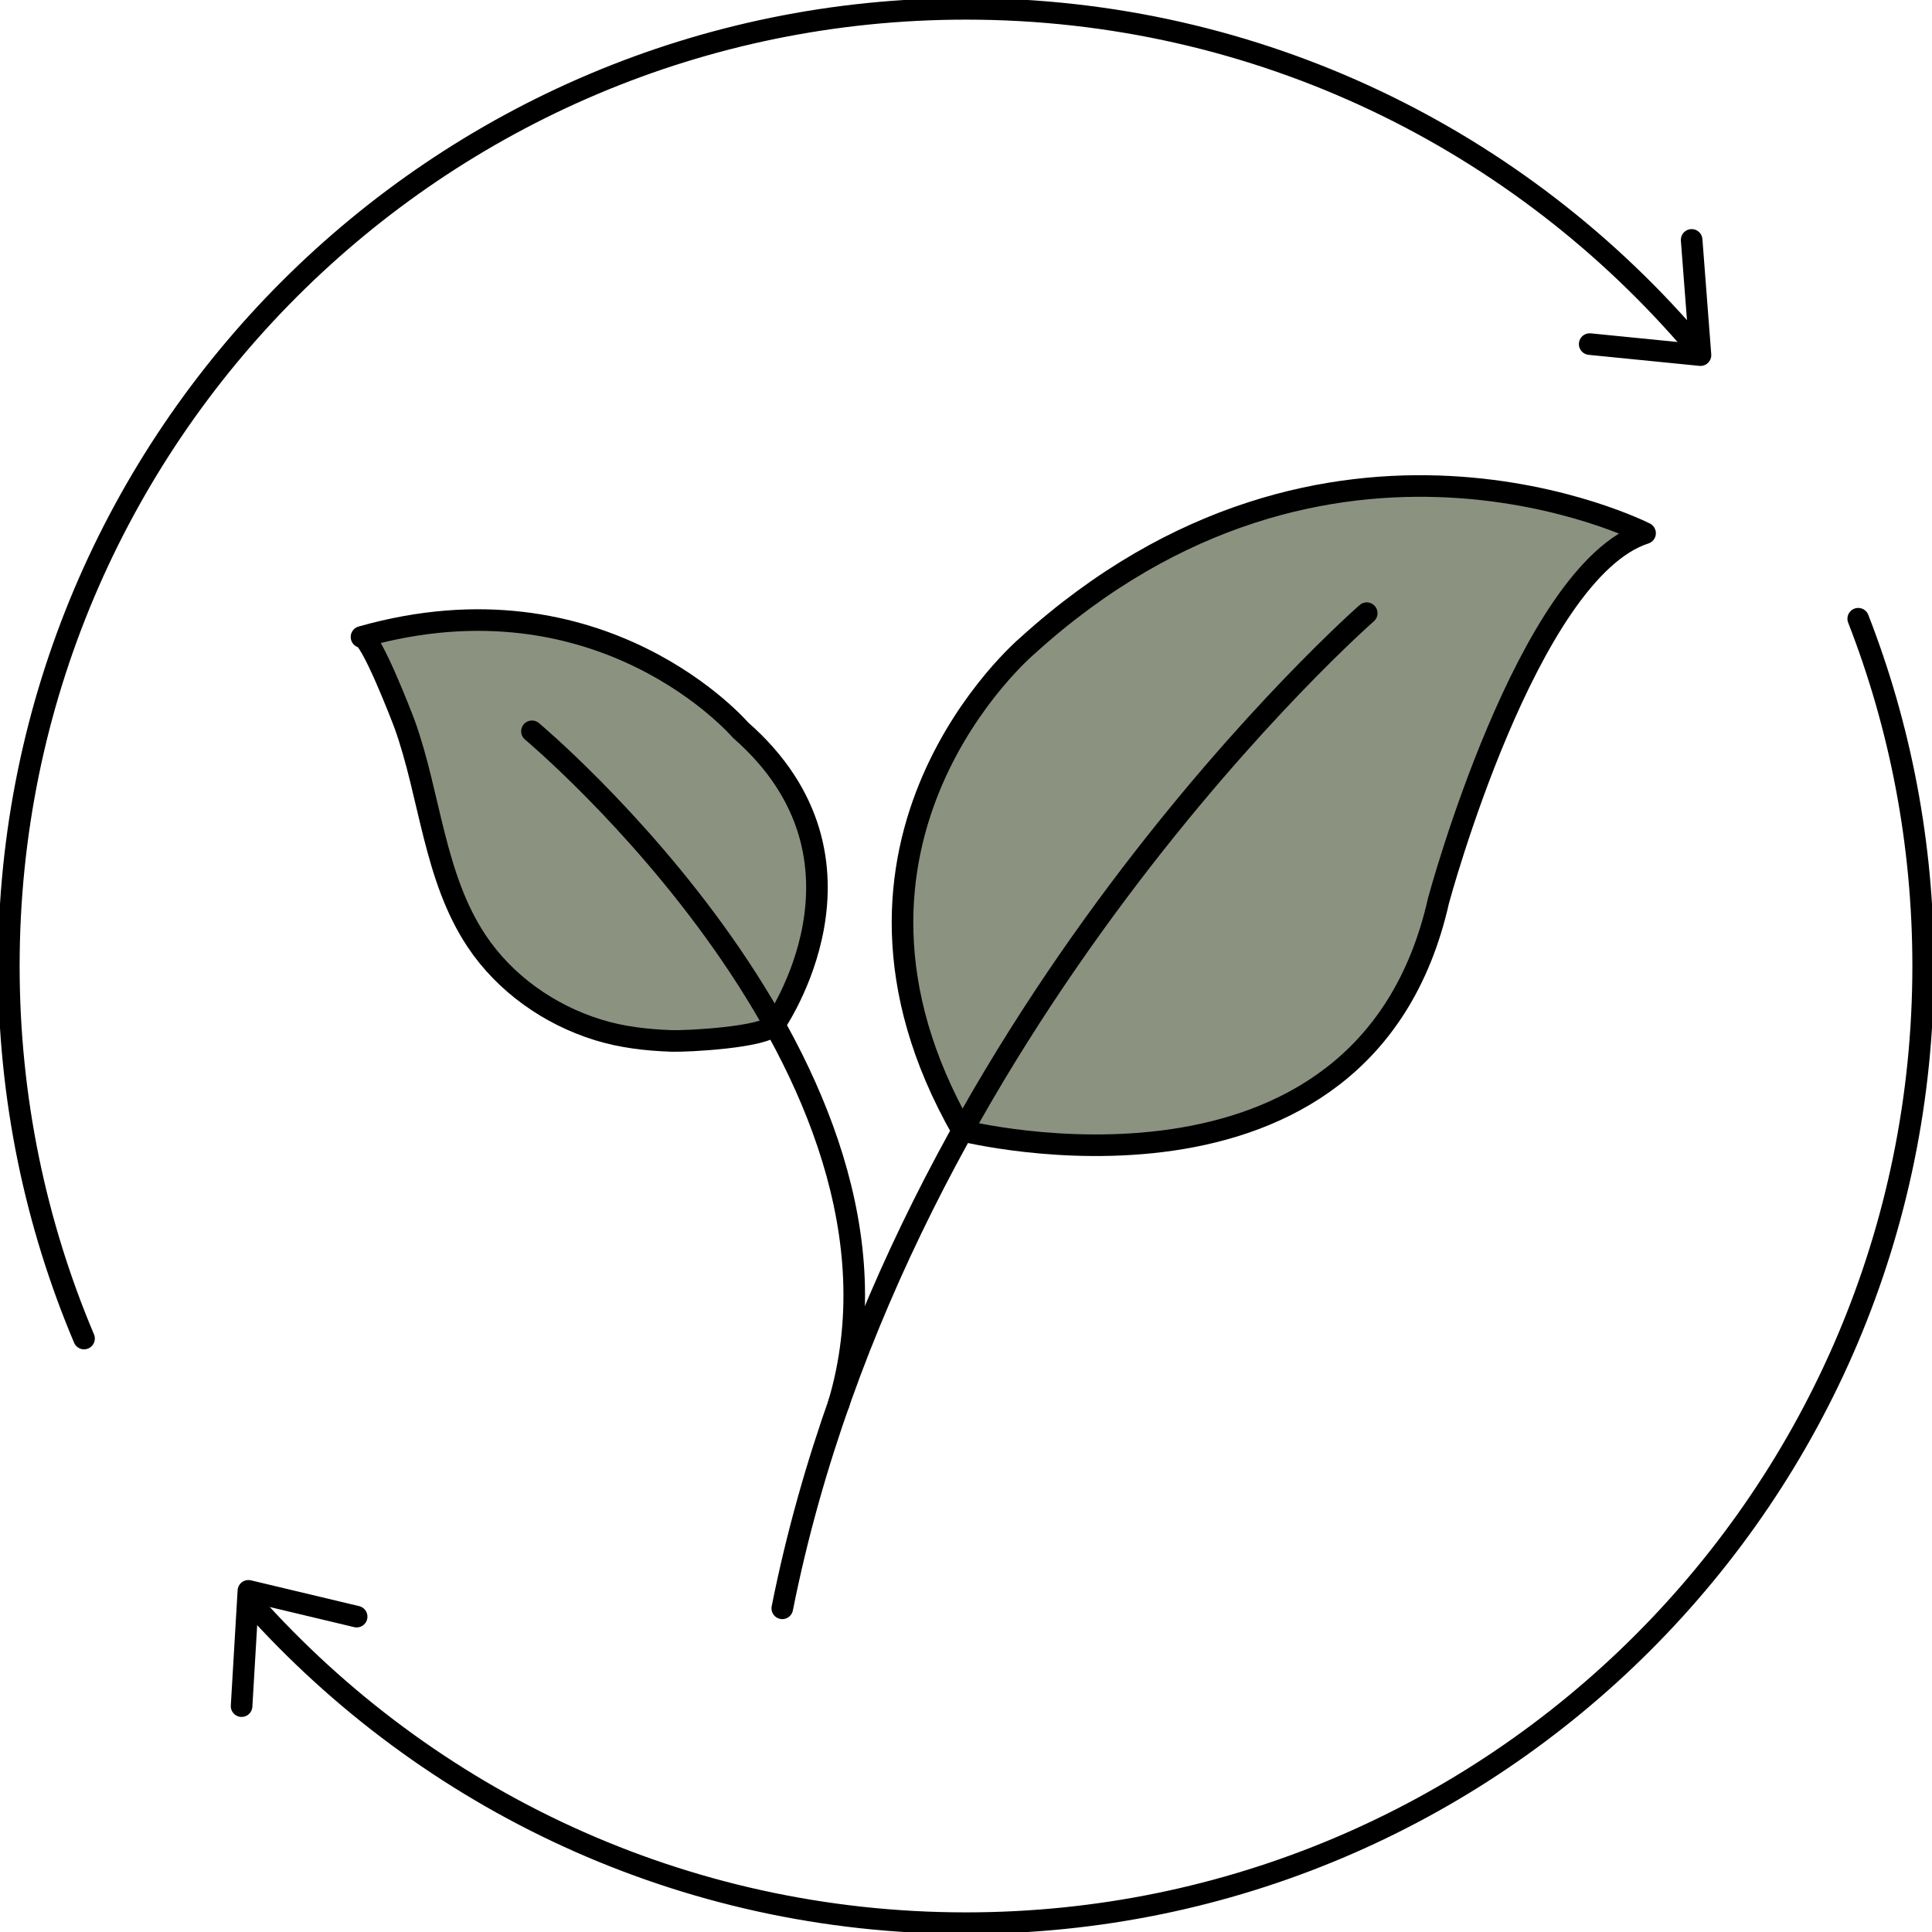
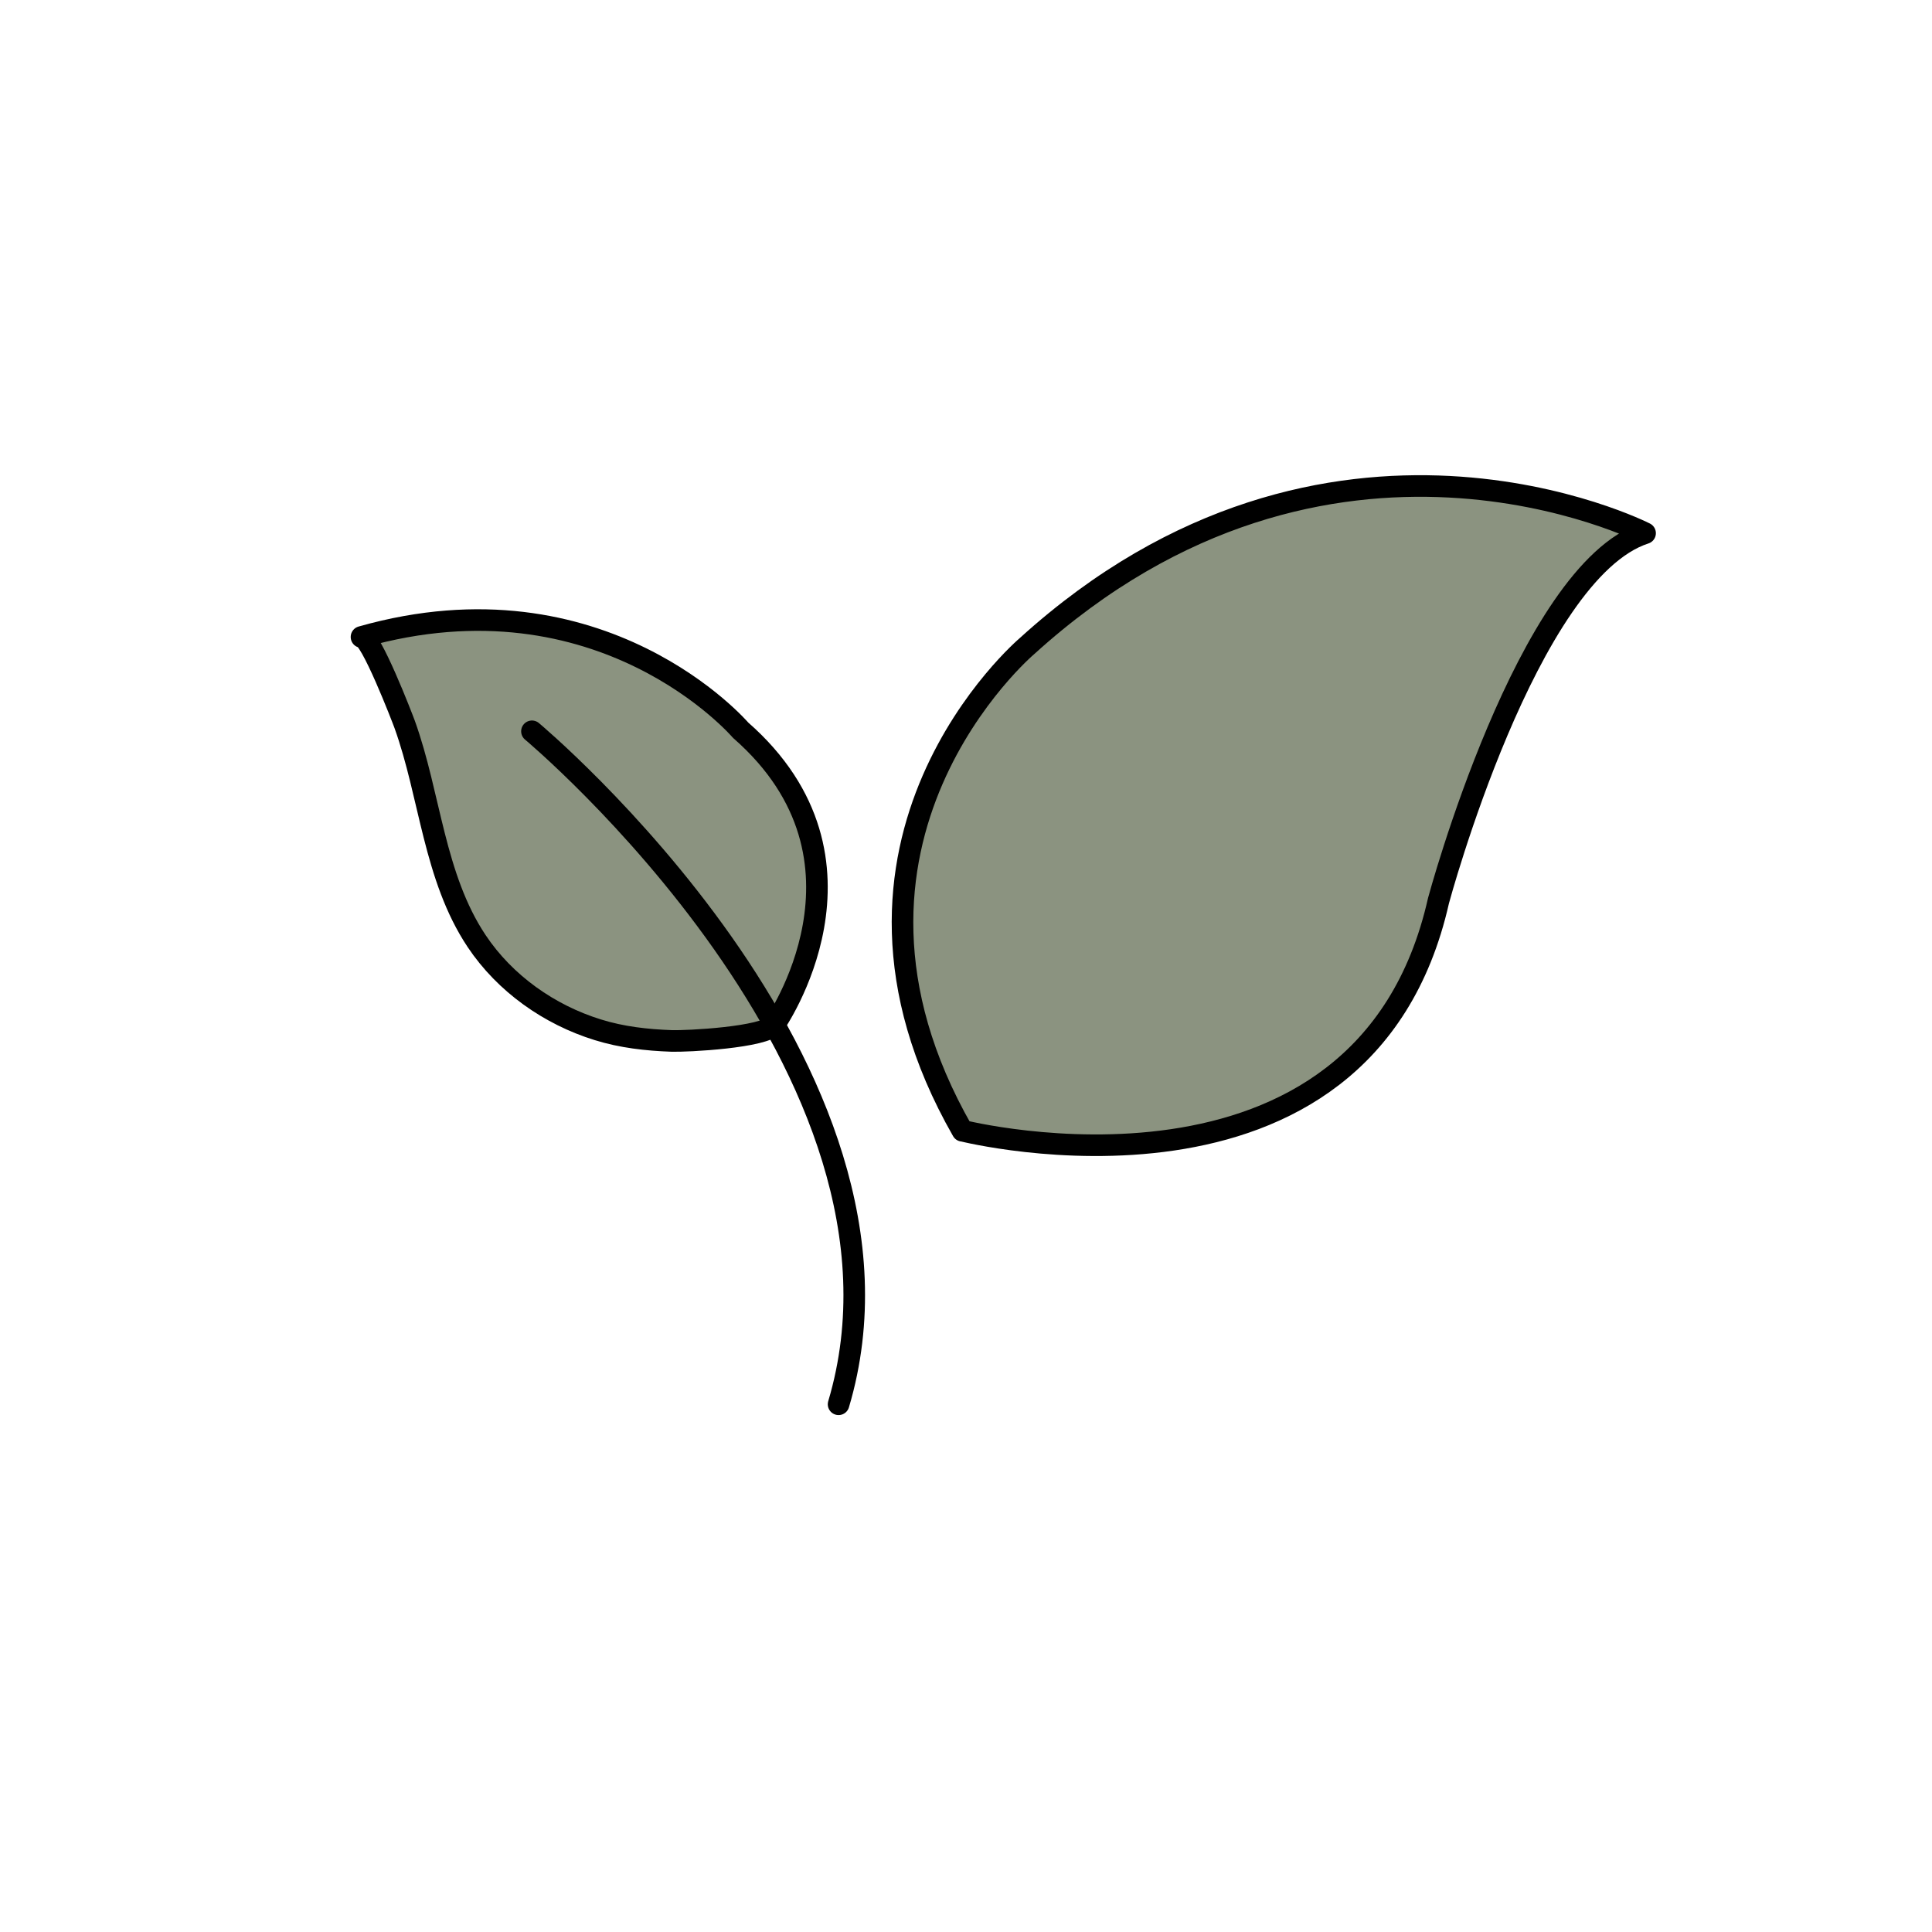
<svg xmlns="http://www.w3.org/2000/svg" width="179" height="179" viewBox="0 0 179 179" fill="none">
  <g clip-path="url(#clip0_774_1129)">
-     <path d="M172.164 57.325C176.053 67.297 178.181 78.153 178.181 89.5C178.181 138.474 138.474 178.181 89.5 178.181C63.195 178.181 39.568 166.728 23.325 148.536" stroke="black" stroke-width="2" stroke-linecap="round" stroke-linejoin="round" />
-     <path d="M7.786 124.016C3.3 113.406 0.819 101.74 0.819 89.5C0.819 40.526 40.526 0.819 89.5 0.819C116.624 0.819 140.898 12.993 157.166 32.175" stroke="black" stroke-width="2" stroke-linecap="round" stroke-linejoin="round" />
-     <path d="M147.284 31.88L157.55 32.903L156.731 22.227" stroke="black" stroke-width="2" stroke-linecap="round" stroke-linejoin="round" />
-     <path d="M33.043 149.781L23.014 147.39L22.383 158.074" stroke="black" stroke-width="2" stroke-linecap="round" stroke-linejoin="round" />
    <path d="M89.172 104.76C89.172 104.76 126.358 114.126 133.276 83.45C133.276 83.45 141.479 52.937 152.417 49.4C152.417 49.4 123.148 34.443 95.157 59.855C95.157 59.855 73.822 77.915 89.172 104.769V104.76Z" fill="#8B9380" stroke="black" stroke-width="2" stroke-linecap="round" stroke-linejoin="round" />
-     <path d="M126.628 56.81C126.628 56.81 83.278 94.789 72.479 149.011" stroke="black" stroke-width="2" stroke-linecap="round" stroke-linejoin="round" />
    <path d="M33.493 59.02C34.303 58.791 37.291 66.56 37.496 67.125C39.862 73.707 40.198 81.247 44.16 87.191C46.788 91.129 50.89 94.019 55.393 95.411C57.603 96.099 59.912 96.361 62.221 96.442C63.613 96.492 70.883 96.123 71.75 94.936C71.75 94.936 82.434 79.741 68.615 67.649C68.615 67.649 55.802 52.675 33.493 59.012V59.02Z" fill="#8B9380" stroke="black" stroke-width="2" stroke-linecap="round" stroke-linejoin="round" />
    <path d="M49.285 67.755C49.285 67.755 86.904 99.185 77.694 130.107" stroke="black" stroke-width="2" stroke-linecap="round" stroke-linejoin="round" />
  </g>
  <defs>
    <clipPath id="clip0_774_1129">
      <rect width="179" height="179" fill="white" />
    </clipPath>
  </defs>
</svg>